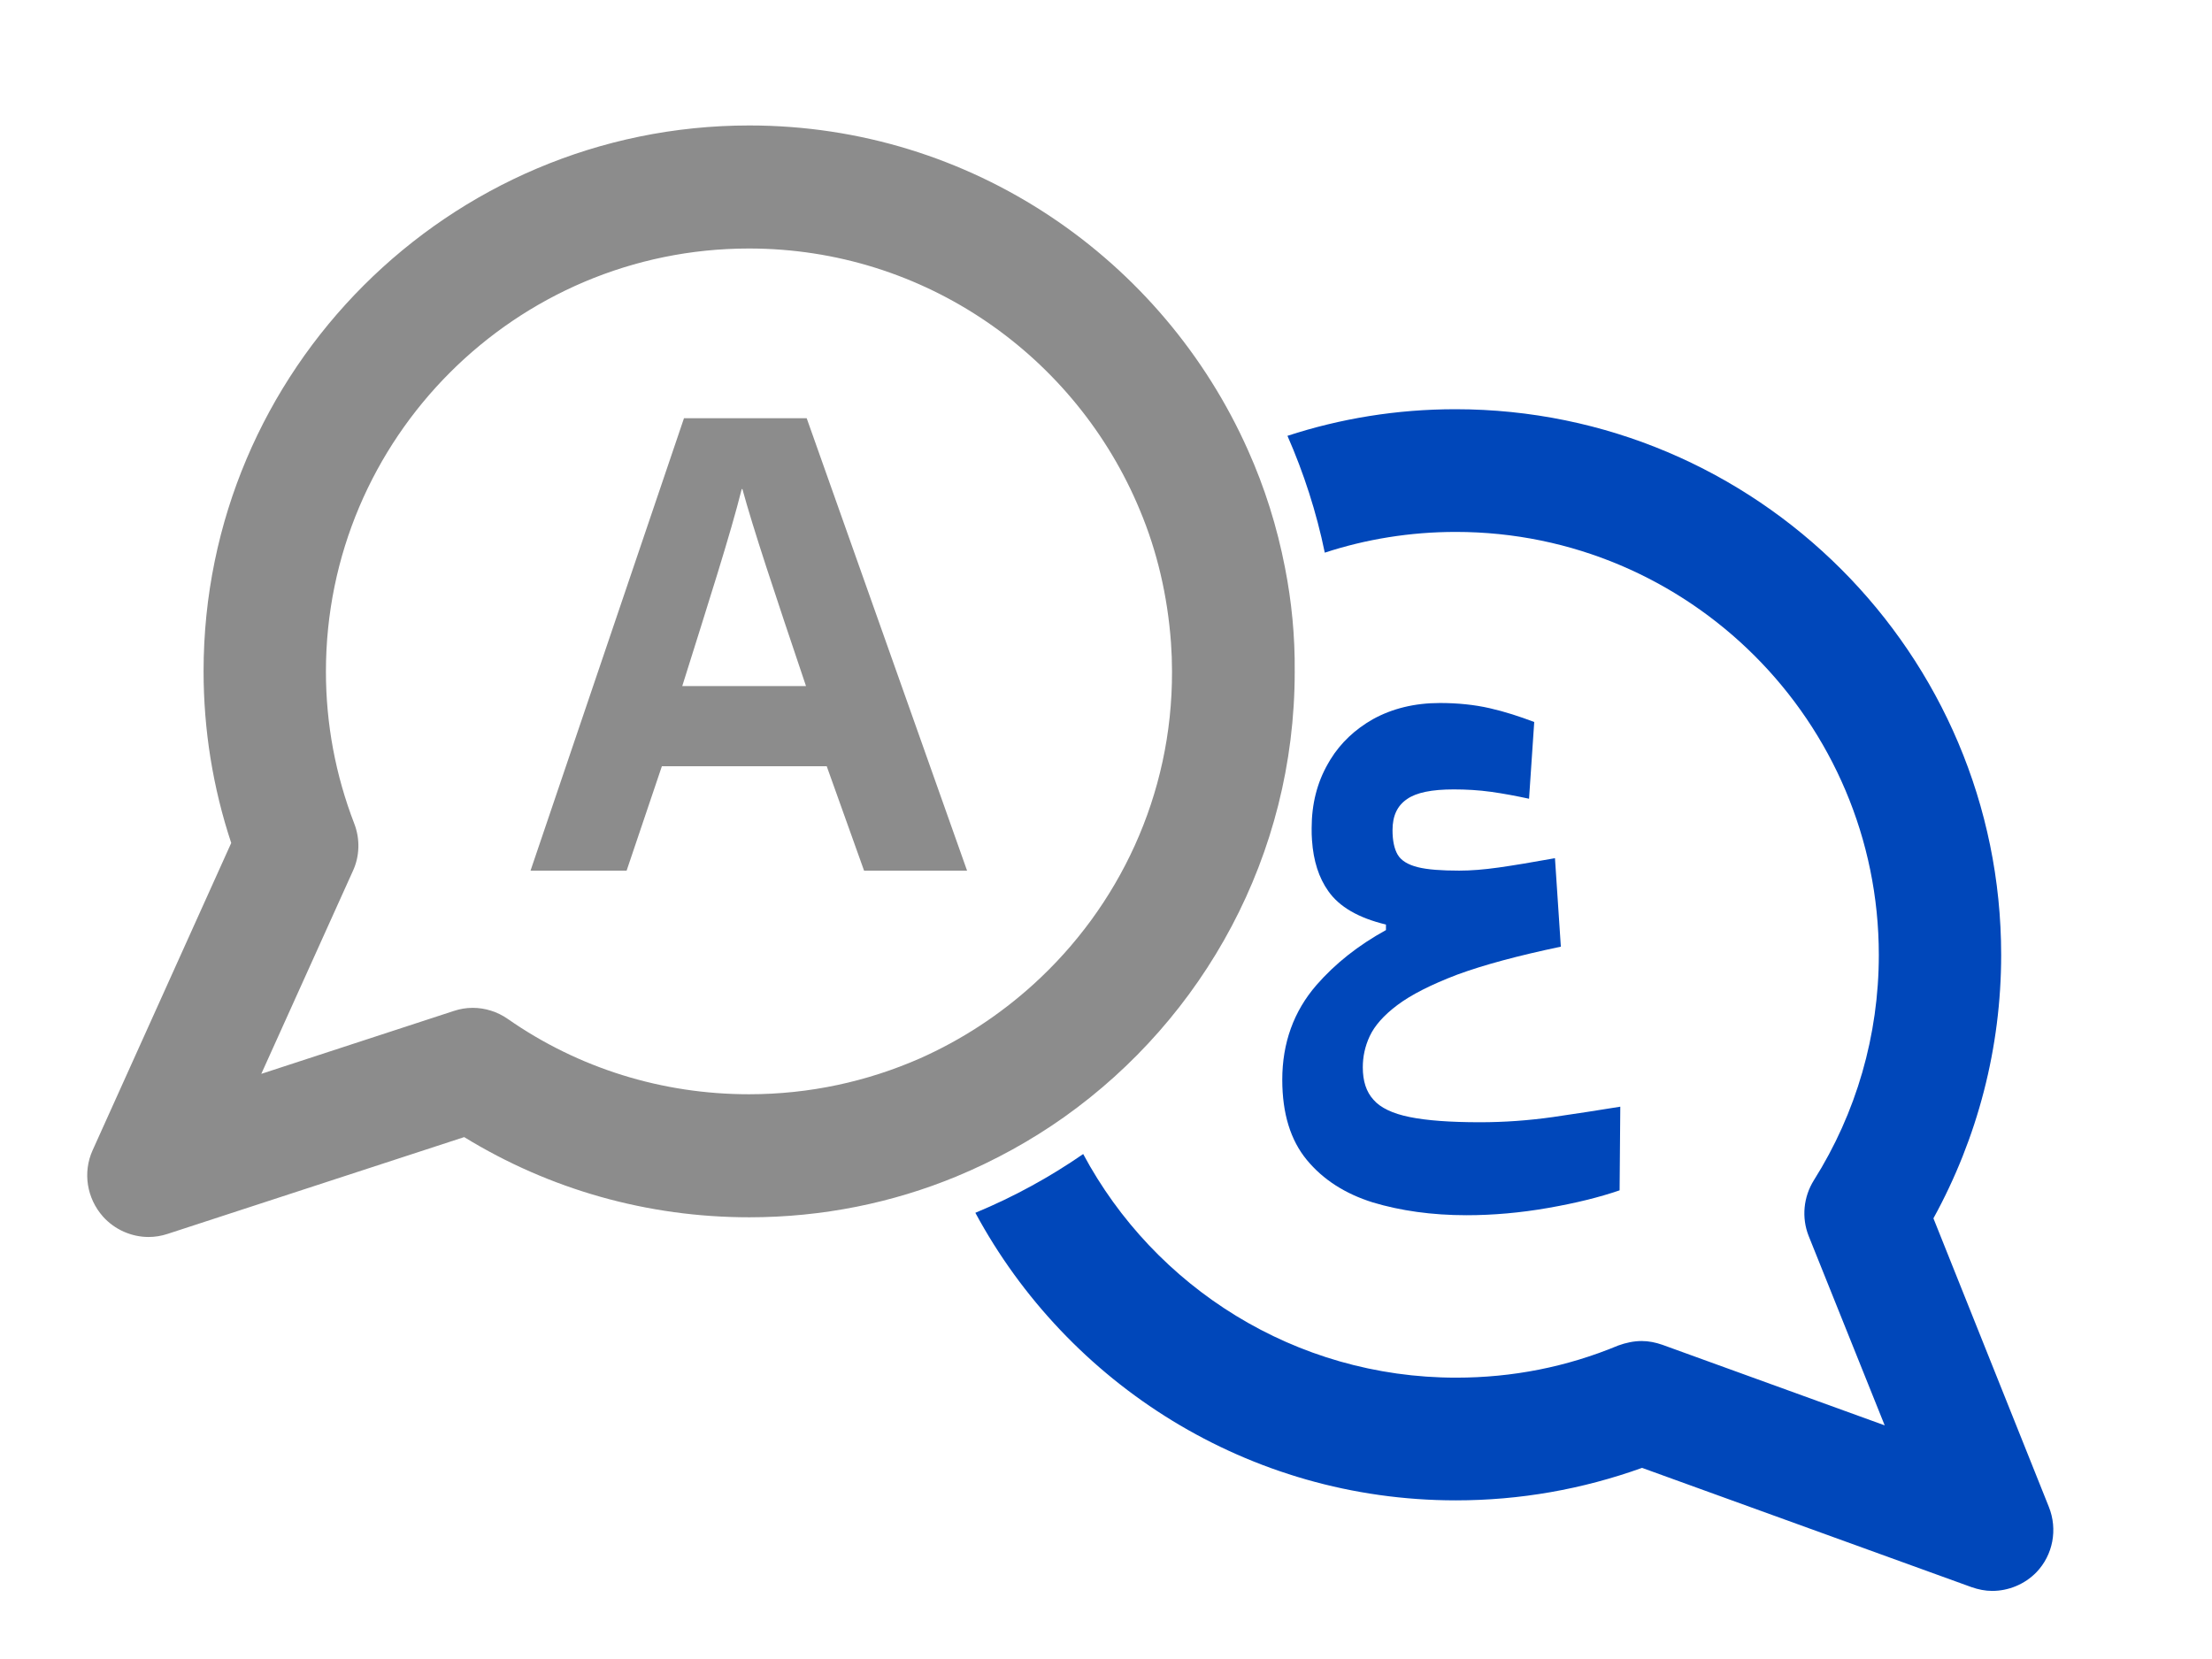
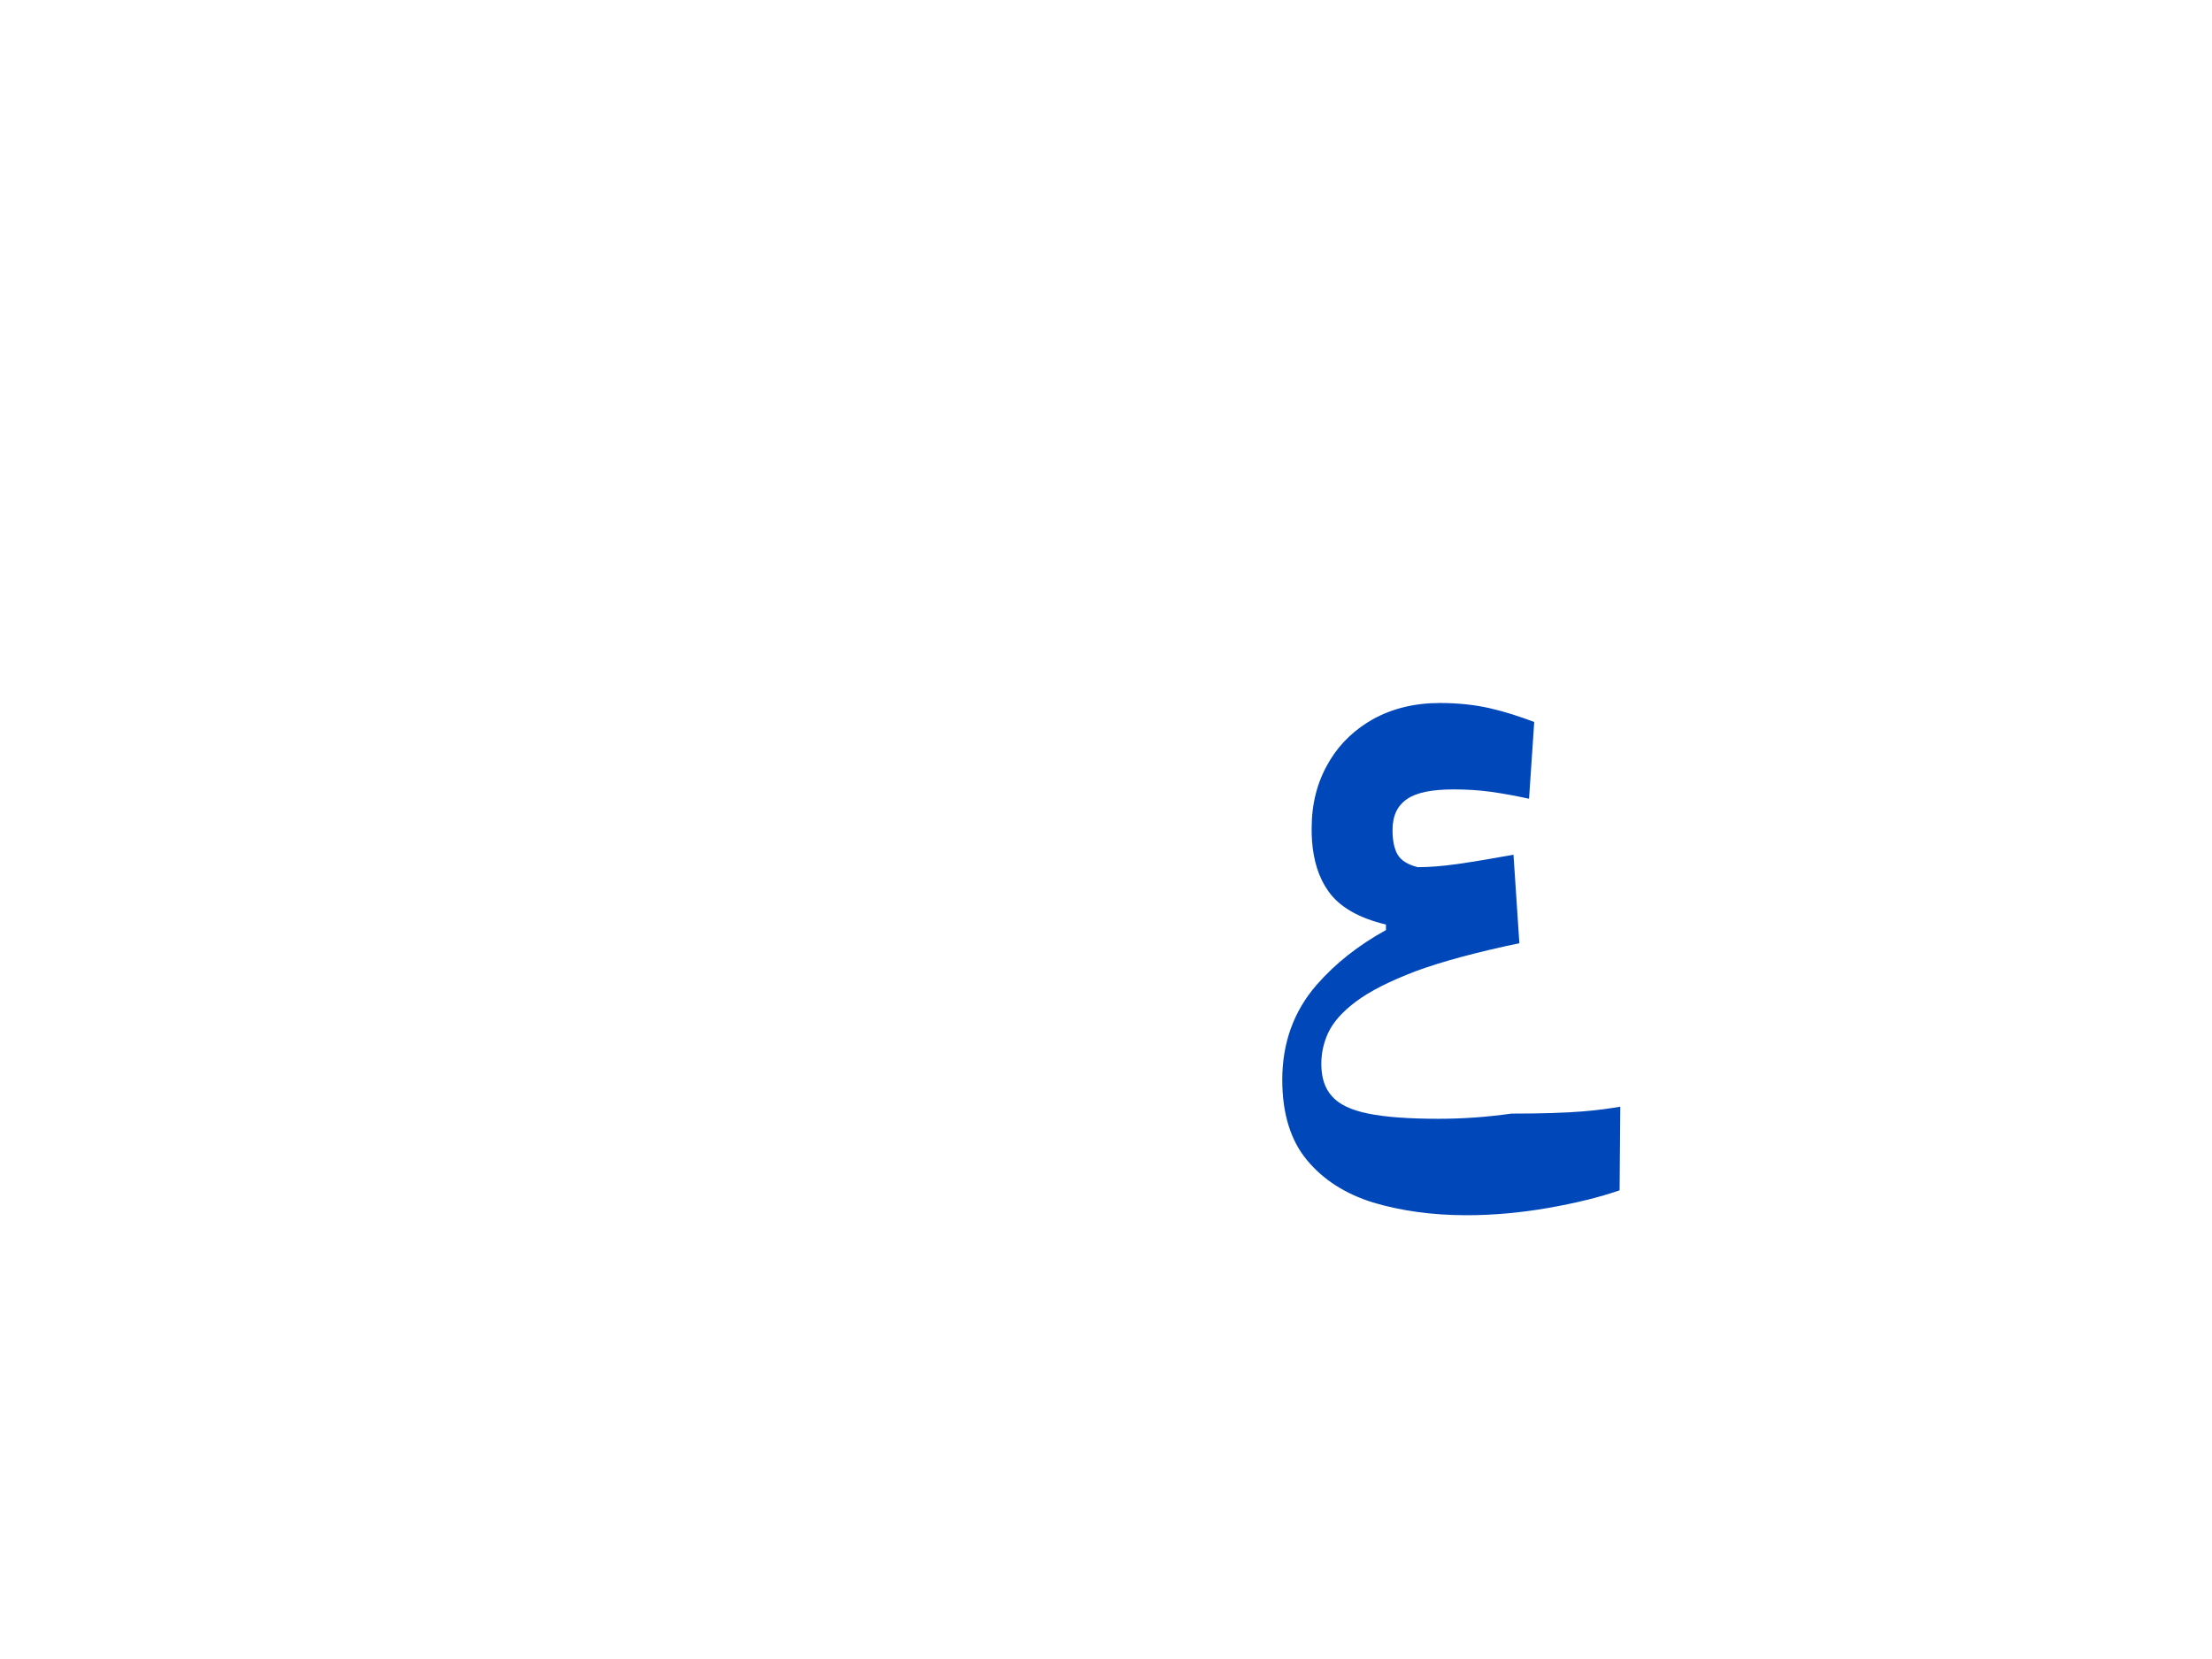
<svg xmlns="http://www.w3.org/2000/svg" version="1.1" id="flag-icon-css-sa" x="0px" y="0px" viewBox="0 0 640 480" style="enable-background:new 0 0 640 480;" xml:space="preserve">
  <style type="text/css">
	.st0{fill:#8C8C8C;}
	.st1{fill:#0047BA;}
</style>
  <g>
-     <path class="st0" d="M191.5,221.7l-10.2,30.2h-27.8L197.9,121h35.5l46.4,130.9H250l-10.8-30.2H191.5z M233.2,198.5   c-9.3-27.6-15.2-45.3-18.4-57h-0.2c-3.2,12.9-9.8,33.4-17.2,57H233.2z" />
+     </g>
+   <g>
+     </g>
+   <g>
+     <path class="st1" d="M468.8,320.2l-0.2,24.2c-5.8,2-12.7,3.7-20.7,5.1c-8,1.4-15.9,2.1-23.6,2.1c-10,0-19.1-1.3-27.1-3.7   c-8-2.5-14.4-6.6-19.1-12.3c-4.7-5.7-7.1-13.4-7.1-23.2c0-10.6,3.3-19.8,9.9-27.4c5.4-6.2,12.1-11.5,20.1-15.9v-1.6   c-7.9-1.9-13.5-5.1-16.7-9.7c-2.7-3.8-4.3-8.7-4.7-14.7c-0.1-1.1-0.1-2.3-0.1-3.5c0-7,1.6-13.2,4.7-18.6c0.2-0.4,0.5-0.8,0.7-1.2   c3-4.9,7.2-8.8,12.3-11.7c5.6-3.1,12.1-4.7,19.4-4.7c5.2,0,10,0.5,14.4,1.5c4.4,1,8.7,2.4,12.9,4l-1.5,22.2c-3.7-0.8-7.4-1.5-11-2   c-3.6-0.5-7.2-0.7-10.8-0.7c-6.3,0-10.8,0.9-13.5,2.8c-2.8,1.9-4.2,4.8-4.2,9c0,3,0.5,5.4,1.5,7.1c1,1.7,3,2.9,5.8,3.6   c3.4,0,7.1-0.3,11.4-0.9c4.2-0.6,9.7-1.5,16.3-2.7l1.7,25.6c-12.4,2.6-22.4,5.3-30,8.1   c-7.6,2.9-13.3,5.8-17.3,8.8c-4,3-6.6,6-8,9c-1.4,3-2,6-2,9c0,4,1,7.1,3.1,9.4c2,2.3,5.5,4,10.5,5c4.9,1,11.7,1.5,20.3,1.5   c7,0,14-0.5,21.1-1.5C456.1,322.2,462.7,321.2,468.8,320.2z" />
  </g>
-   <g>
-     <path class="st0" d="M371.8,164.3c-2.3-11.9-5.9-23.3-10.7-34c-24.6-55.3-80-94-144.3-94c-87,0-157.9,70.8-157.9,157.9   c0,17,2.7,33.7,8,49.7l-40.1,88.9c-2.9,6.4-1.7,13.9,3,19.2c3.4,3.8,8.3,5.9,13.2,5.9c1.8,0,3.7-0.3,5.5-0.9l85.8-28   c24.8,15.2,53.1,23.2,82.5,23.2c21.2,0,41.5-4.2,59.9-11.8c11.1-4.6,21.6-10.4,31.2-17.2c40.3-28.6,66.7-75.7,66.7-128.8   C374.7,184,373.7,174,371.8,164.3z M299,284.8c-9.7,8.8-20.8,16.1-33,21.5c-15.1,6.6-31.7,10.3-49.3,10.3   c-25.1,0-49.3-7.5-69.8-21.8c-3-2.1-6.6-3.2-10.1-3.2c-1.9,0-3.7,0.3-5.5,0.9l-55.7,18.2l26.5-58.7c2-4.3,2.1-9.3,0.4-13.7   c-5.4-14-8.2-28.8-8.2-44c0-67.5,54.9-122.4,122.4-122.4c51,0,94.7,31.3,113.1,75.7c5,11.9,8,24.8,9,38.3c0.2,2.8,0.3,5.6,0.3,8.4   C339.2,230.1,323.7,262.4,299,284.8z" />
-   </g>
-   <g>
-     <path class="st1" d="M468.8,320.2l-0.2,24.2c-5.8,2-12.7,3.7-20.7,5.1c-8,1.4-15.9,2.1-23.6,2.1c-10,0-19.1-1.3-27.1-3.7   c-8-2.5-14.4-6.6-19.1-12.3c-4.7-5.7-7.1-13.4-7.1-23.2c0-10.6,3.3-19.8,9.9-27.4c5.4-6.2,12.1-11.5,20.1-15.9v-1.6   c-7.9-1.9-13.5-5.1-16.7-9.7c-2.7-3.8-4.3-8.7-4.7-14.7c-0.1-1.1-0.1-2.3-0.1-3.5c0-7,1.6-13.2,4.7-18.6c0.2-0.4,0.5-0.8,0.7-1.2   c3-4.9,7.2-8.8,12.3-11.7c5.6-3.1,12.1-4.7,19.4-4.7c5.2,0,10,0.5,14.4,1.5c4.4,1,8.7,2.4,12.9,4l-1.5,22.2c-3.7-0.8-7.4-1.5-11-2   c-3.6-0.5-7.2-0.7-10.8-0.7c-6.3,0-10.8,0.9-13.5,2.8c-2.8,1.9-4.2,4.8-4.2,9c0,3,0.5,5.4,1.5,7.1c1,1.7,3,2.9,5.8,3.6   c2.8,0.7,6.8,1,12,1c3.4,0,7.1-0.3,11.4-0.9c4.2-0.6,9.7-1.5,16.3-2.7l1.7,25.6c-12.4,2.6-22.4,5.3-30,8.1   c-7.6,2.9-13.3,5.8-17.3,8.8c-4,3-6.6,6-8,9c-1.4,3-2,6-2,9c0,4,1,7.1,3.1,9.4c2,2.3,5.5,4,10.5,5c4.9,1,11.7,1.5,20.3,1.5   c7,0,14-0.5,21.1-1.5C456.1,322.2,462.7,321.2,468.8,320.2z" />
-   </g>
-   <path class="st1" d="M592.8,436l-33.4-83.5c12.8-23.3,19.6-49.4,19.6-76.2c0-87.1-70.8-157.9-157.9-157.9c-17,0-33.3,2.7-48.6,7.7  c4.7,10.7,8.4,22.1,10.8,33.8c11.9-3.9,24.7-6,37.9-6c67.5,0,122.4,54.9,122.4,122.4c0,23.2-6.5,45.7-18.8,65.2  c-3,4.8-3.6,10.8-1.5,16.1l22,54.8l-64.3-23.3c-2-0.7-4-1.1-6-1.1c-2.3,0-4.6,0.5-6.8,1.3c-14.9,6.2-30.6,9.3-46.9,9.3  c-46.6,0-87.3-26.2-107.9-64.7c-9.7,6.7-20.1,12.4-31.2,17c26.7,49.5,79,83.2,139,83.2c18.6,0,36.6-3.2,53.9-9.4l95.3,34.5  c2,0.7,4,1.1,6,1.1c4.7,0,9.4-1.9,12.8-5.4C594,449.9,595.4,442.5,592.8,436z" />
</svg>